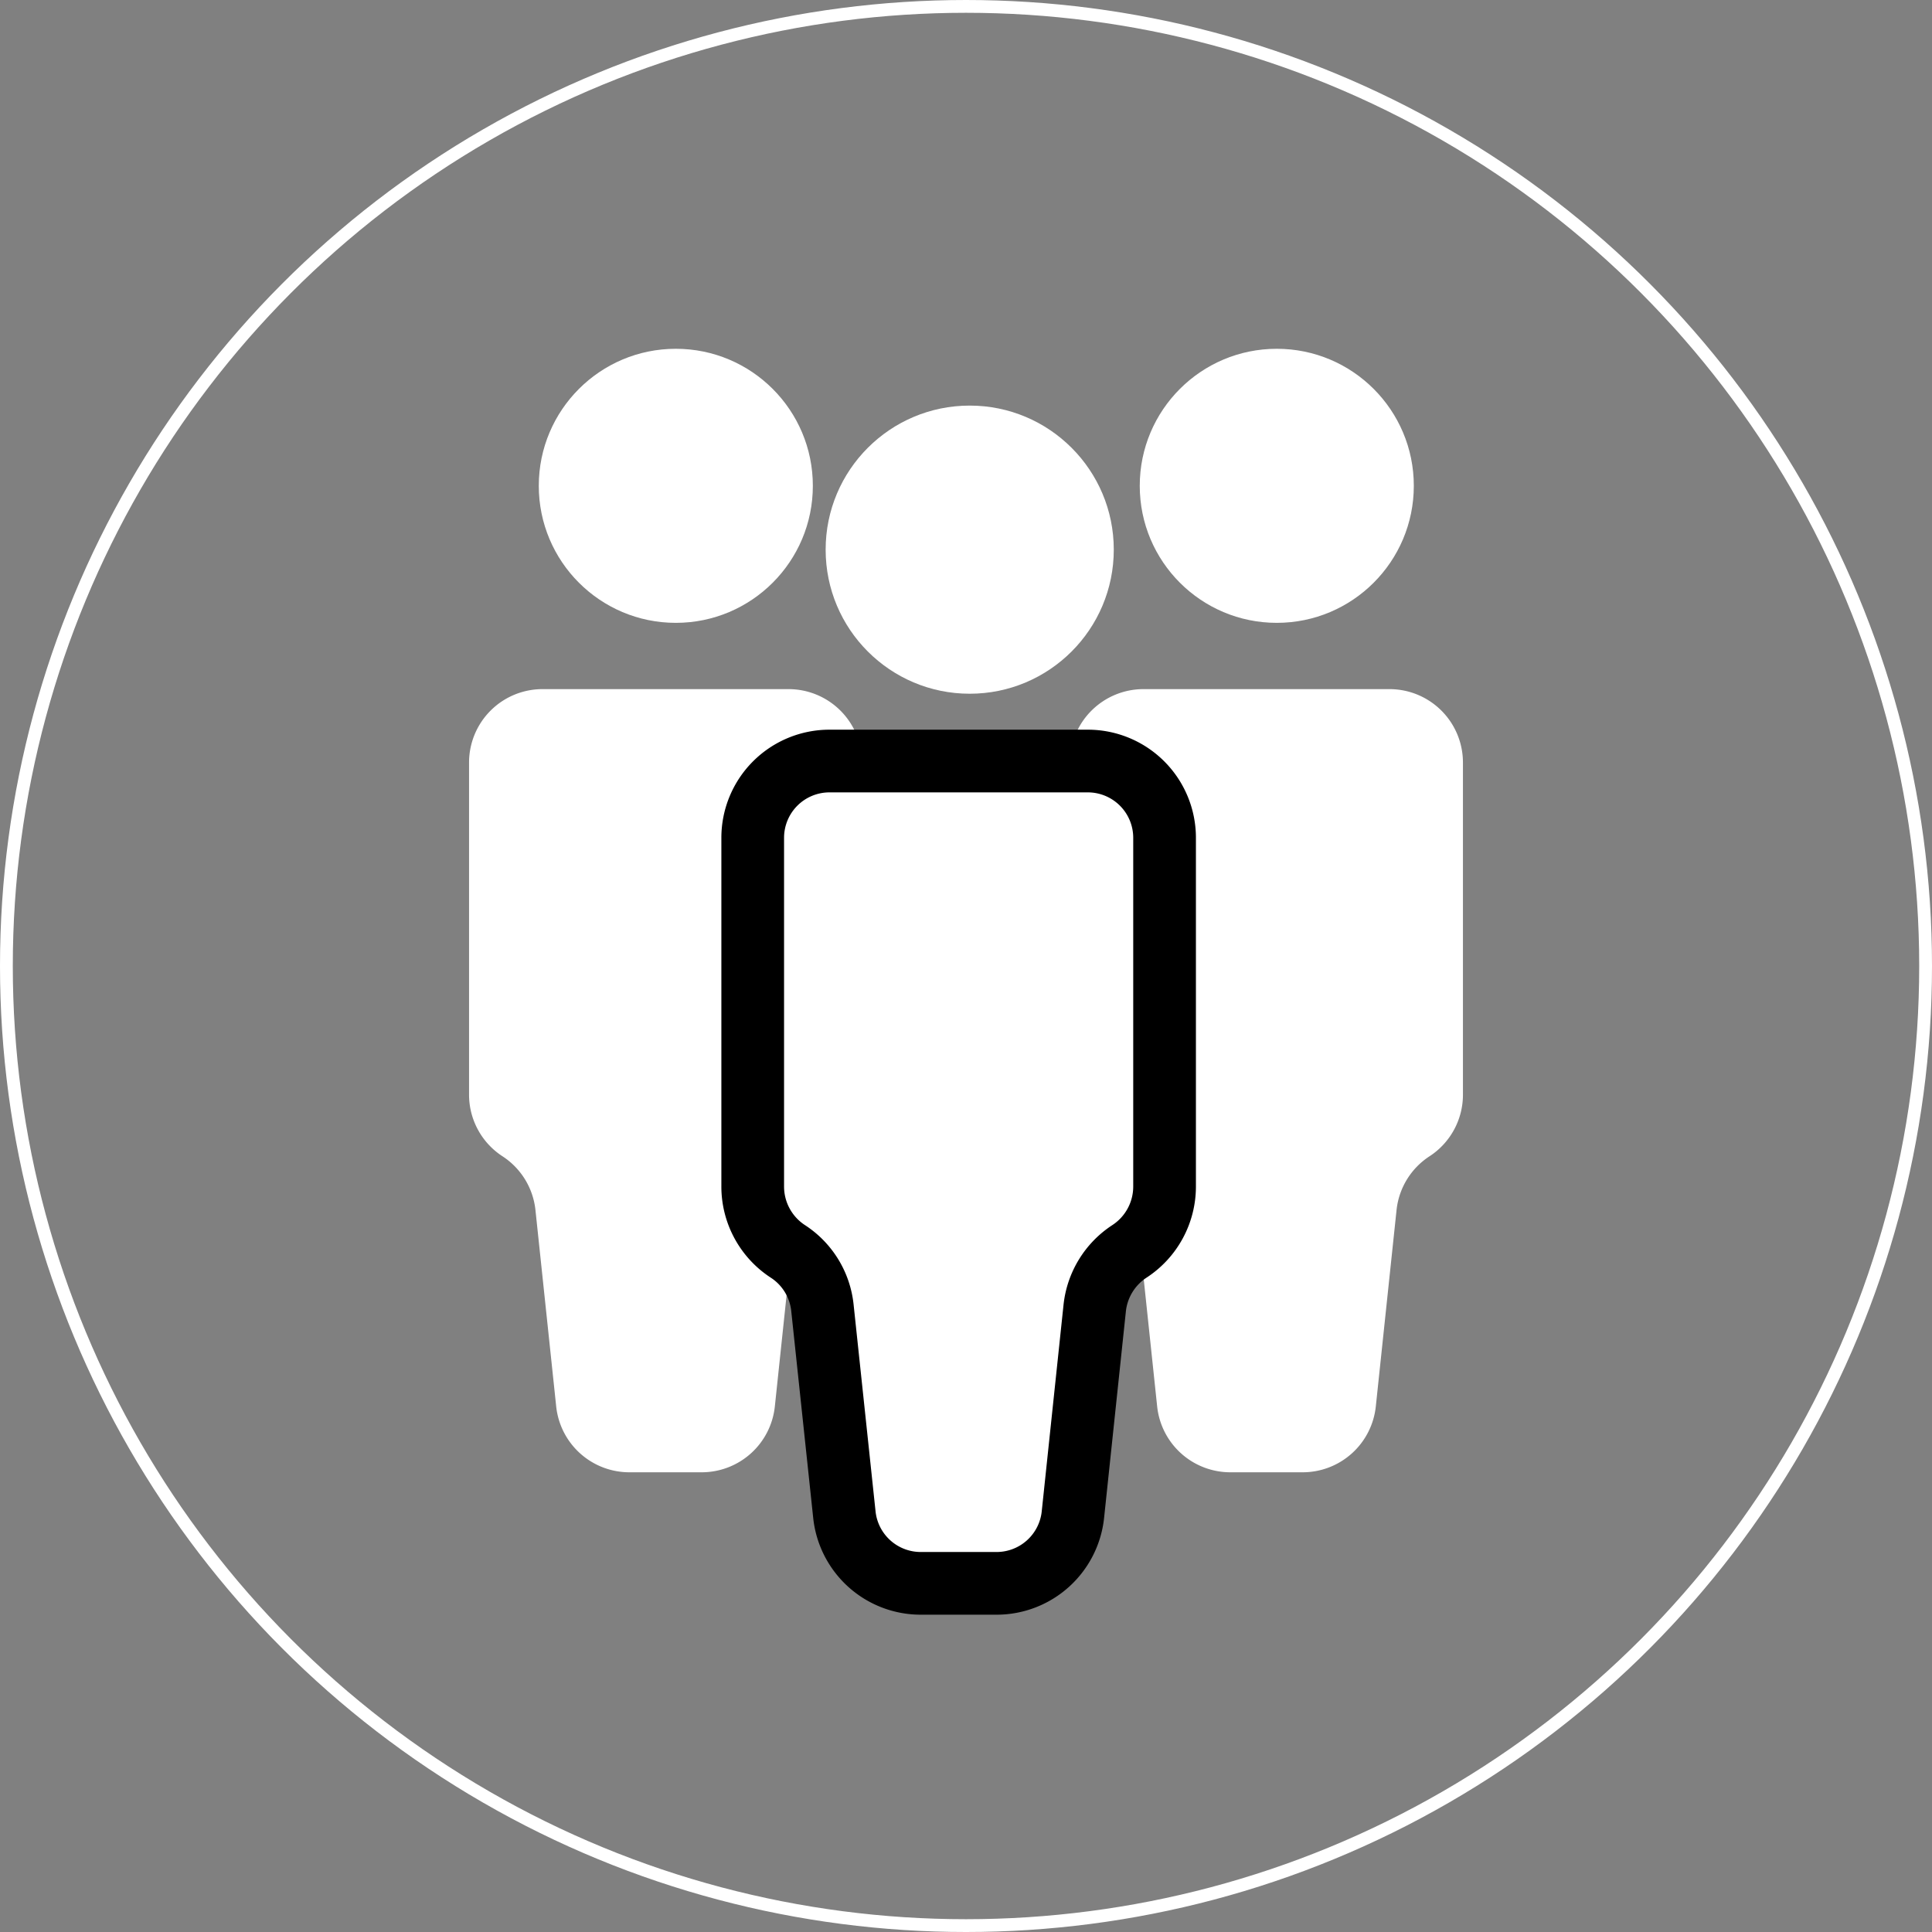
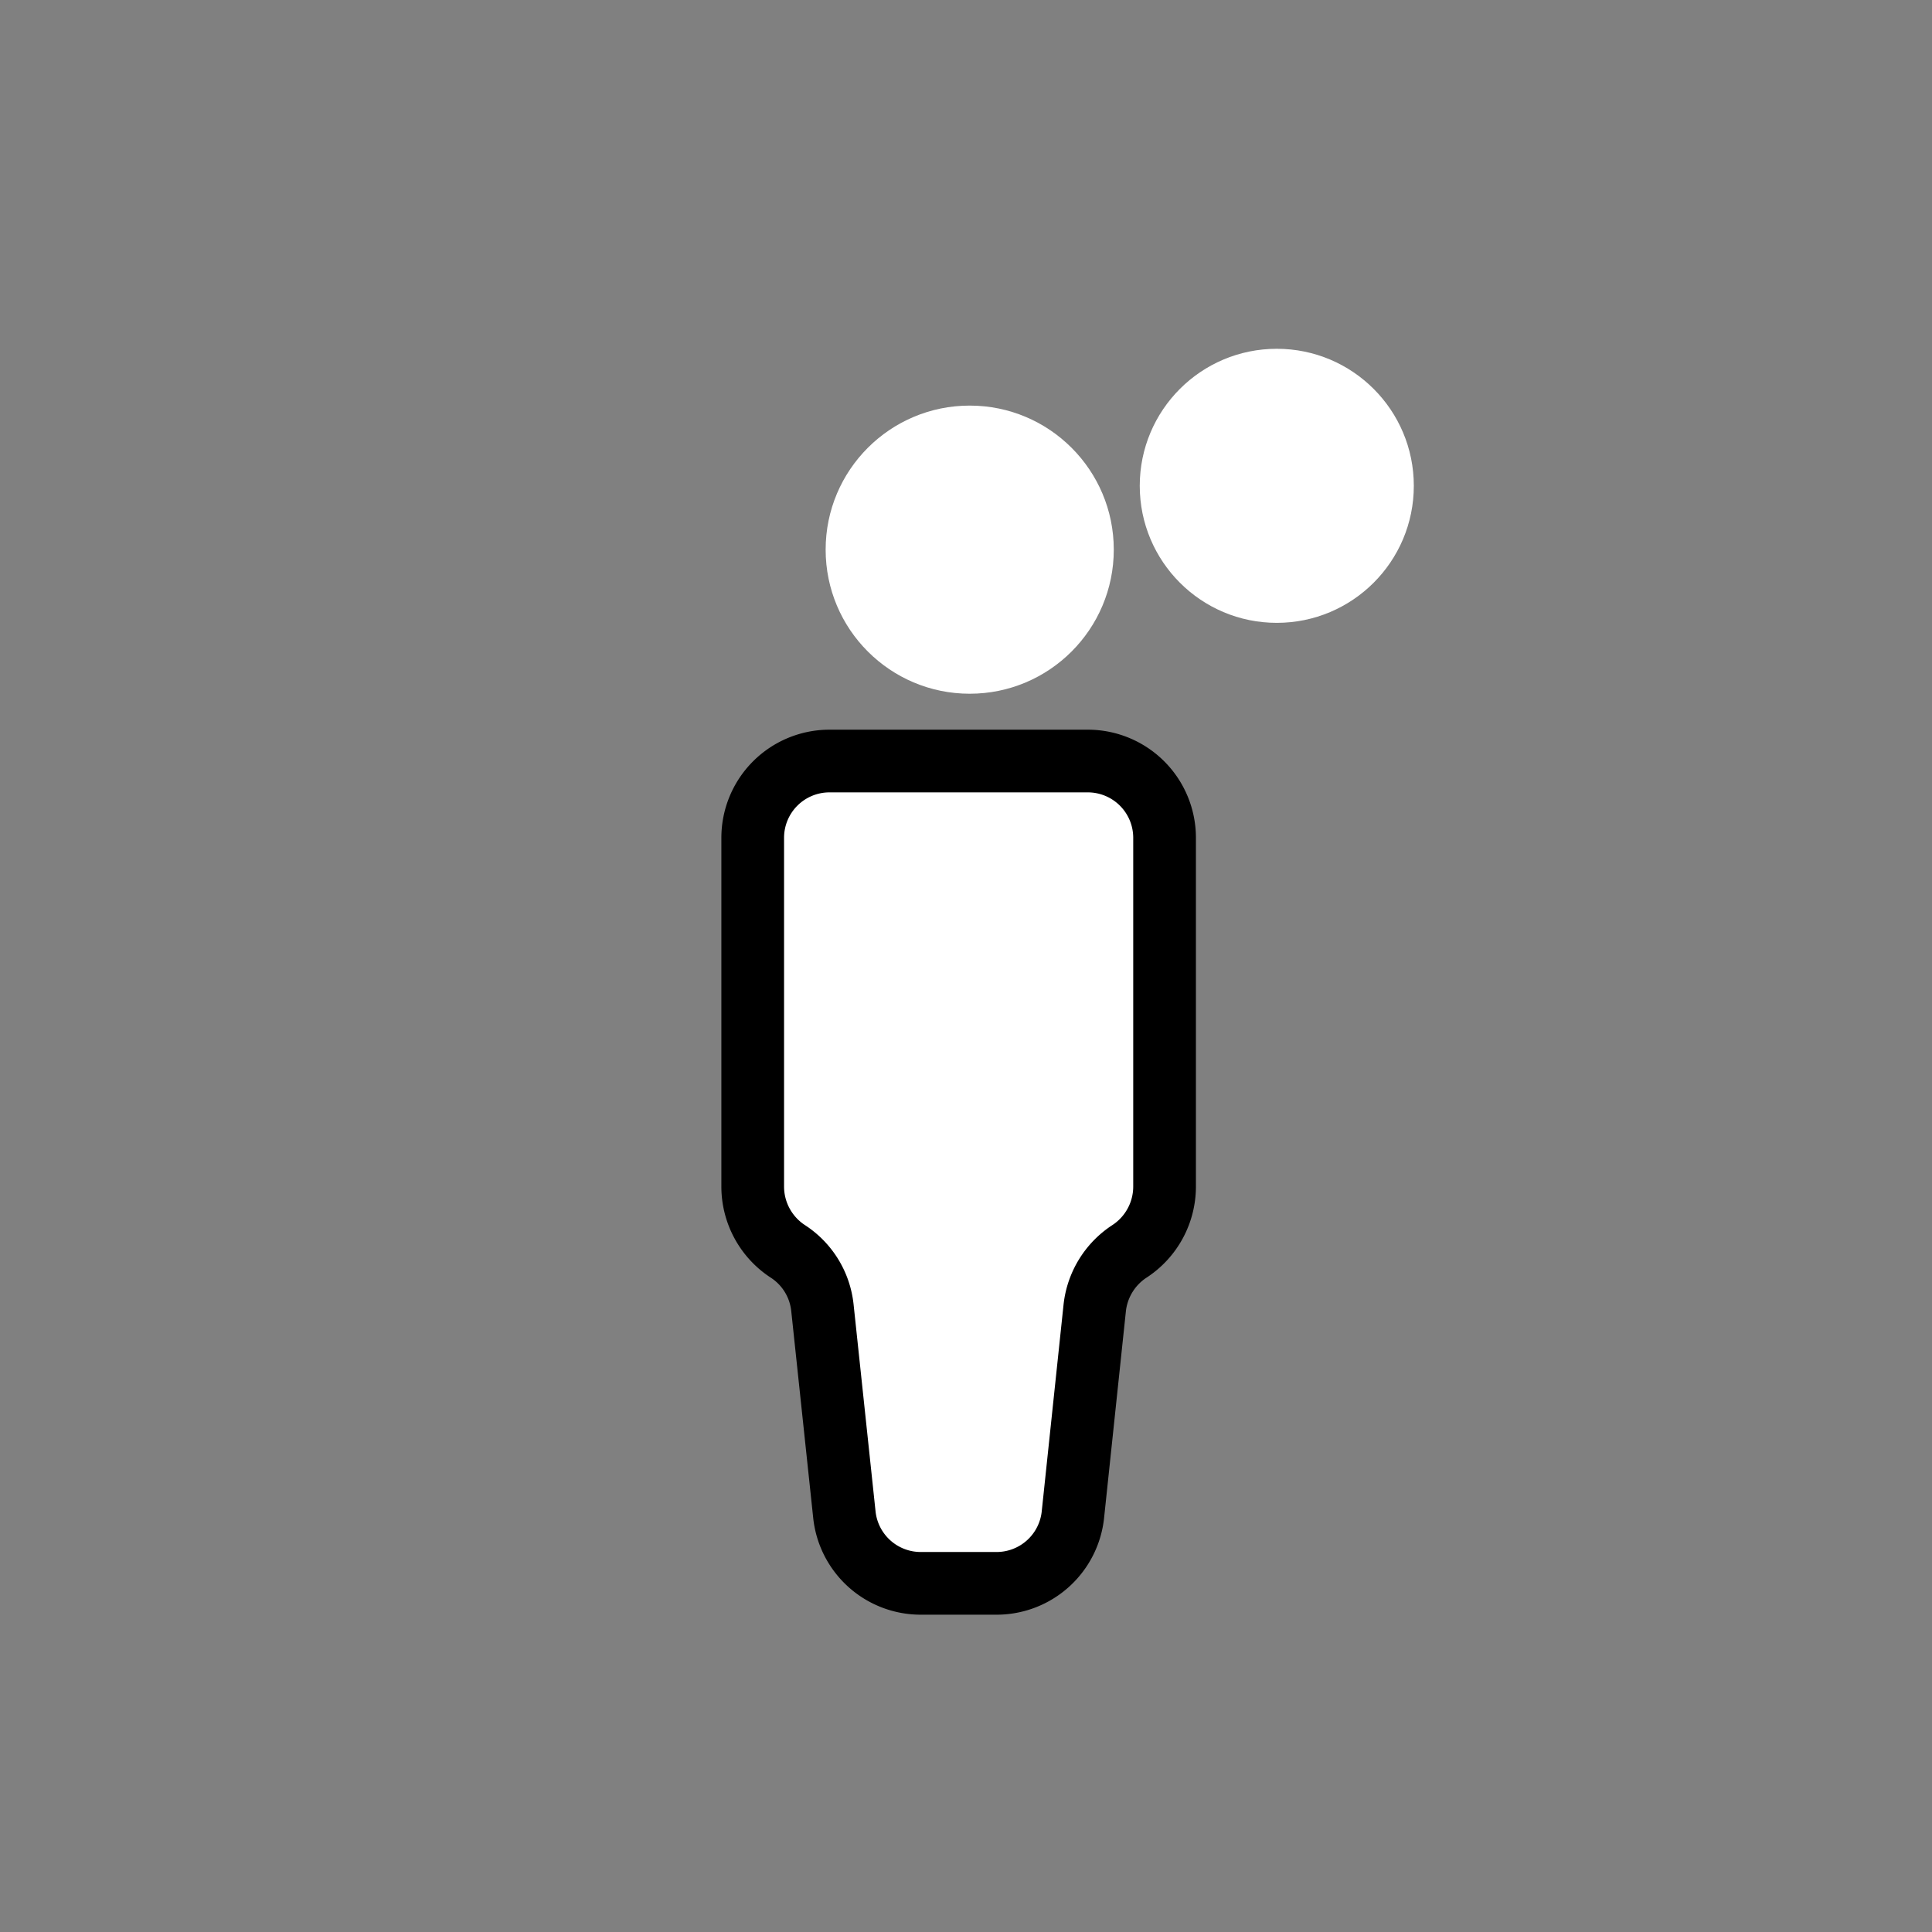
<svg xmlns="http://www.w3.org/2000/svg" viewBox="0 0 151 151">
  <rect x="0" y="0" width="151" height="151" fill="#808080" stroke="none" />
  <title>Asset 3</title>
  <g id="Layer_2" data-name="Layer 2">
    <g id="Layer_1-2" data-name="Layer 1">
-       <path d="M1775.92,1650.17h-5.65a5.75,5.75,0,0,1-5.72-5.15l-1.62-15.34a5.73,5.73,0,0,0-2.58-4.21h0a5.74,5.74,0,0,1-2.61-4.82v-25.94a5.74,5.74,0,0,1,5.75-5.75h19.21a5.74,5.74,0,0,1,5.75,5.75v25.94a5.74,5.74,0,0,1-2.61,4.82h0a5.73,5.73,0,0,0-2.58,4.21l-1.62,15.34A5.75,5.75,0,0,1,1775.92,1650.17Z" transform="translate(-1721.08 -1535.1)" fill="#fff" />
-       <circle cx="52.82" cy="37.97" r="10.71" fill="#fff" />
-       <path d="M1822.89,1650.17h-5.65a5.75,5.75,0,0,1-5.72-5.15l-1.62-15.34a5.76,5.76,0,0,0-2.58-4.21h0a5.75,5.75,0,0,1-2.62-4.82v-25.94a5.75,5.75,0,0,1,5.76-5.75h19.21a5.74,5.74,0,0,1,5.75,5.75v25.94a5.74,5.74,0,0,1-2.61,4.82h0a5.73,5.73,0,0,0-2.58,4.21l-1.62,15.34A5.75,5.75,0,0,1,1822.89,1650.17Z" transform="translate(-1721.08 -1535.1)" fill="#fff" />
      <circle cx="99.79" cy="37.97" r="10.71" fill="#fff" />
      <path d="M1799,1658.85h-5.93a6,6,0,0,1-6-5.41l-1.71-16.11a6,6,0,0,0-2.71-4.43h0a6.05,6.05,0,0,1-2.74-5.07v-27.25a6,6,0,0,1,6-6h20.19a6,6,0,0,1,6,6v27.25a6.05,6.05,0,0,1-2.74,5.07h0a6.06,6.06,0,0,0-2.72,4.43l-1.7,16.11A6,6,0,0,1,1799,1658.85Z" transform="translate(-1721.08 -1535.1)" fill="#fff" stroke="#000" stroke-miterlimit="10" stroke-width="4.9" />
      <circle cx="75.79" cy="42.96" r="11.26" fill="#fff" />
-       <circle cx="75.5" cy="75.5" r="75" fill="none" stroke="#fff" stroke-miterlimit="10" />
    </g>
  </g>
</svg>